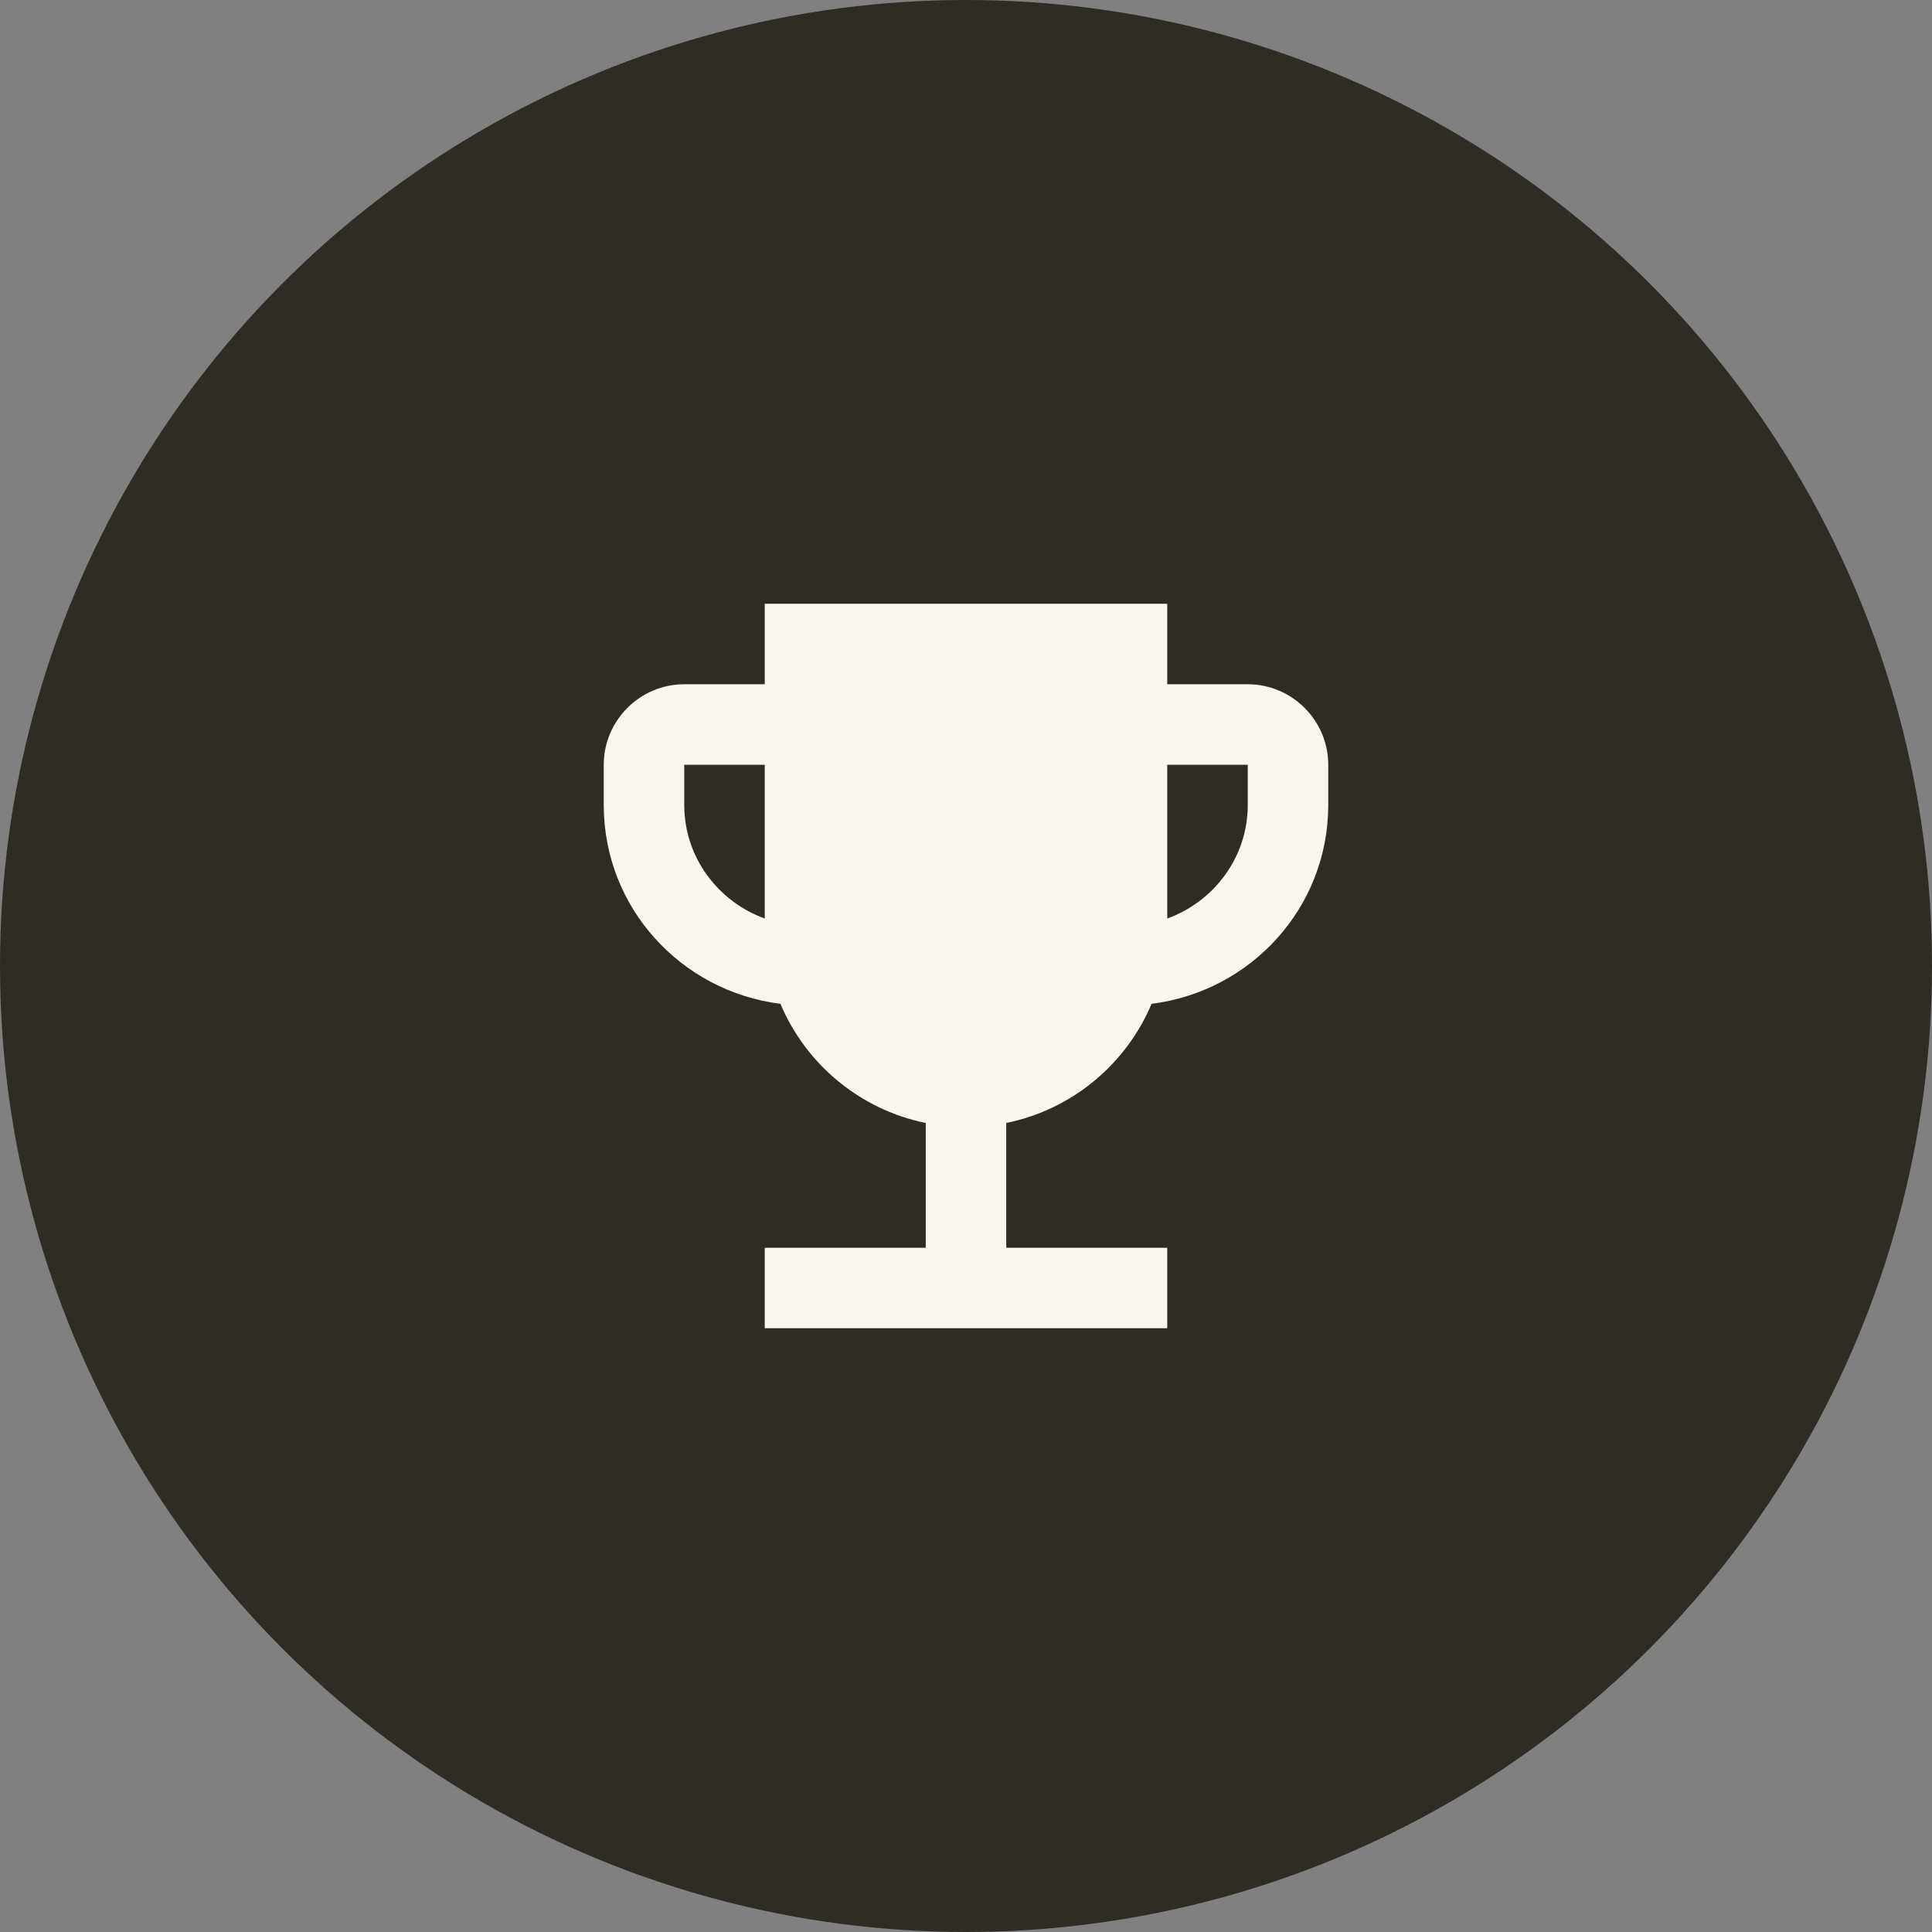
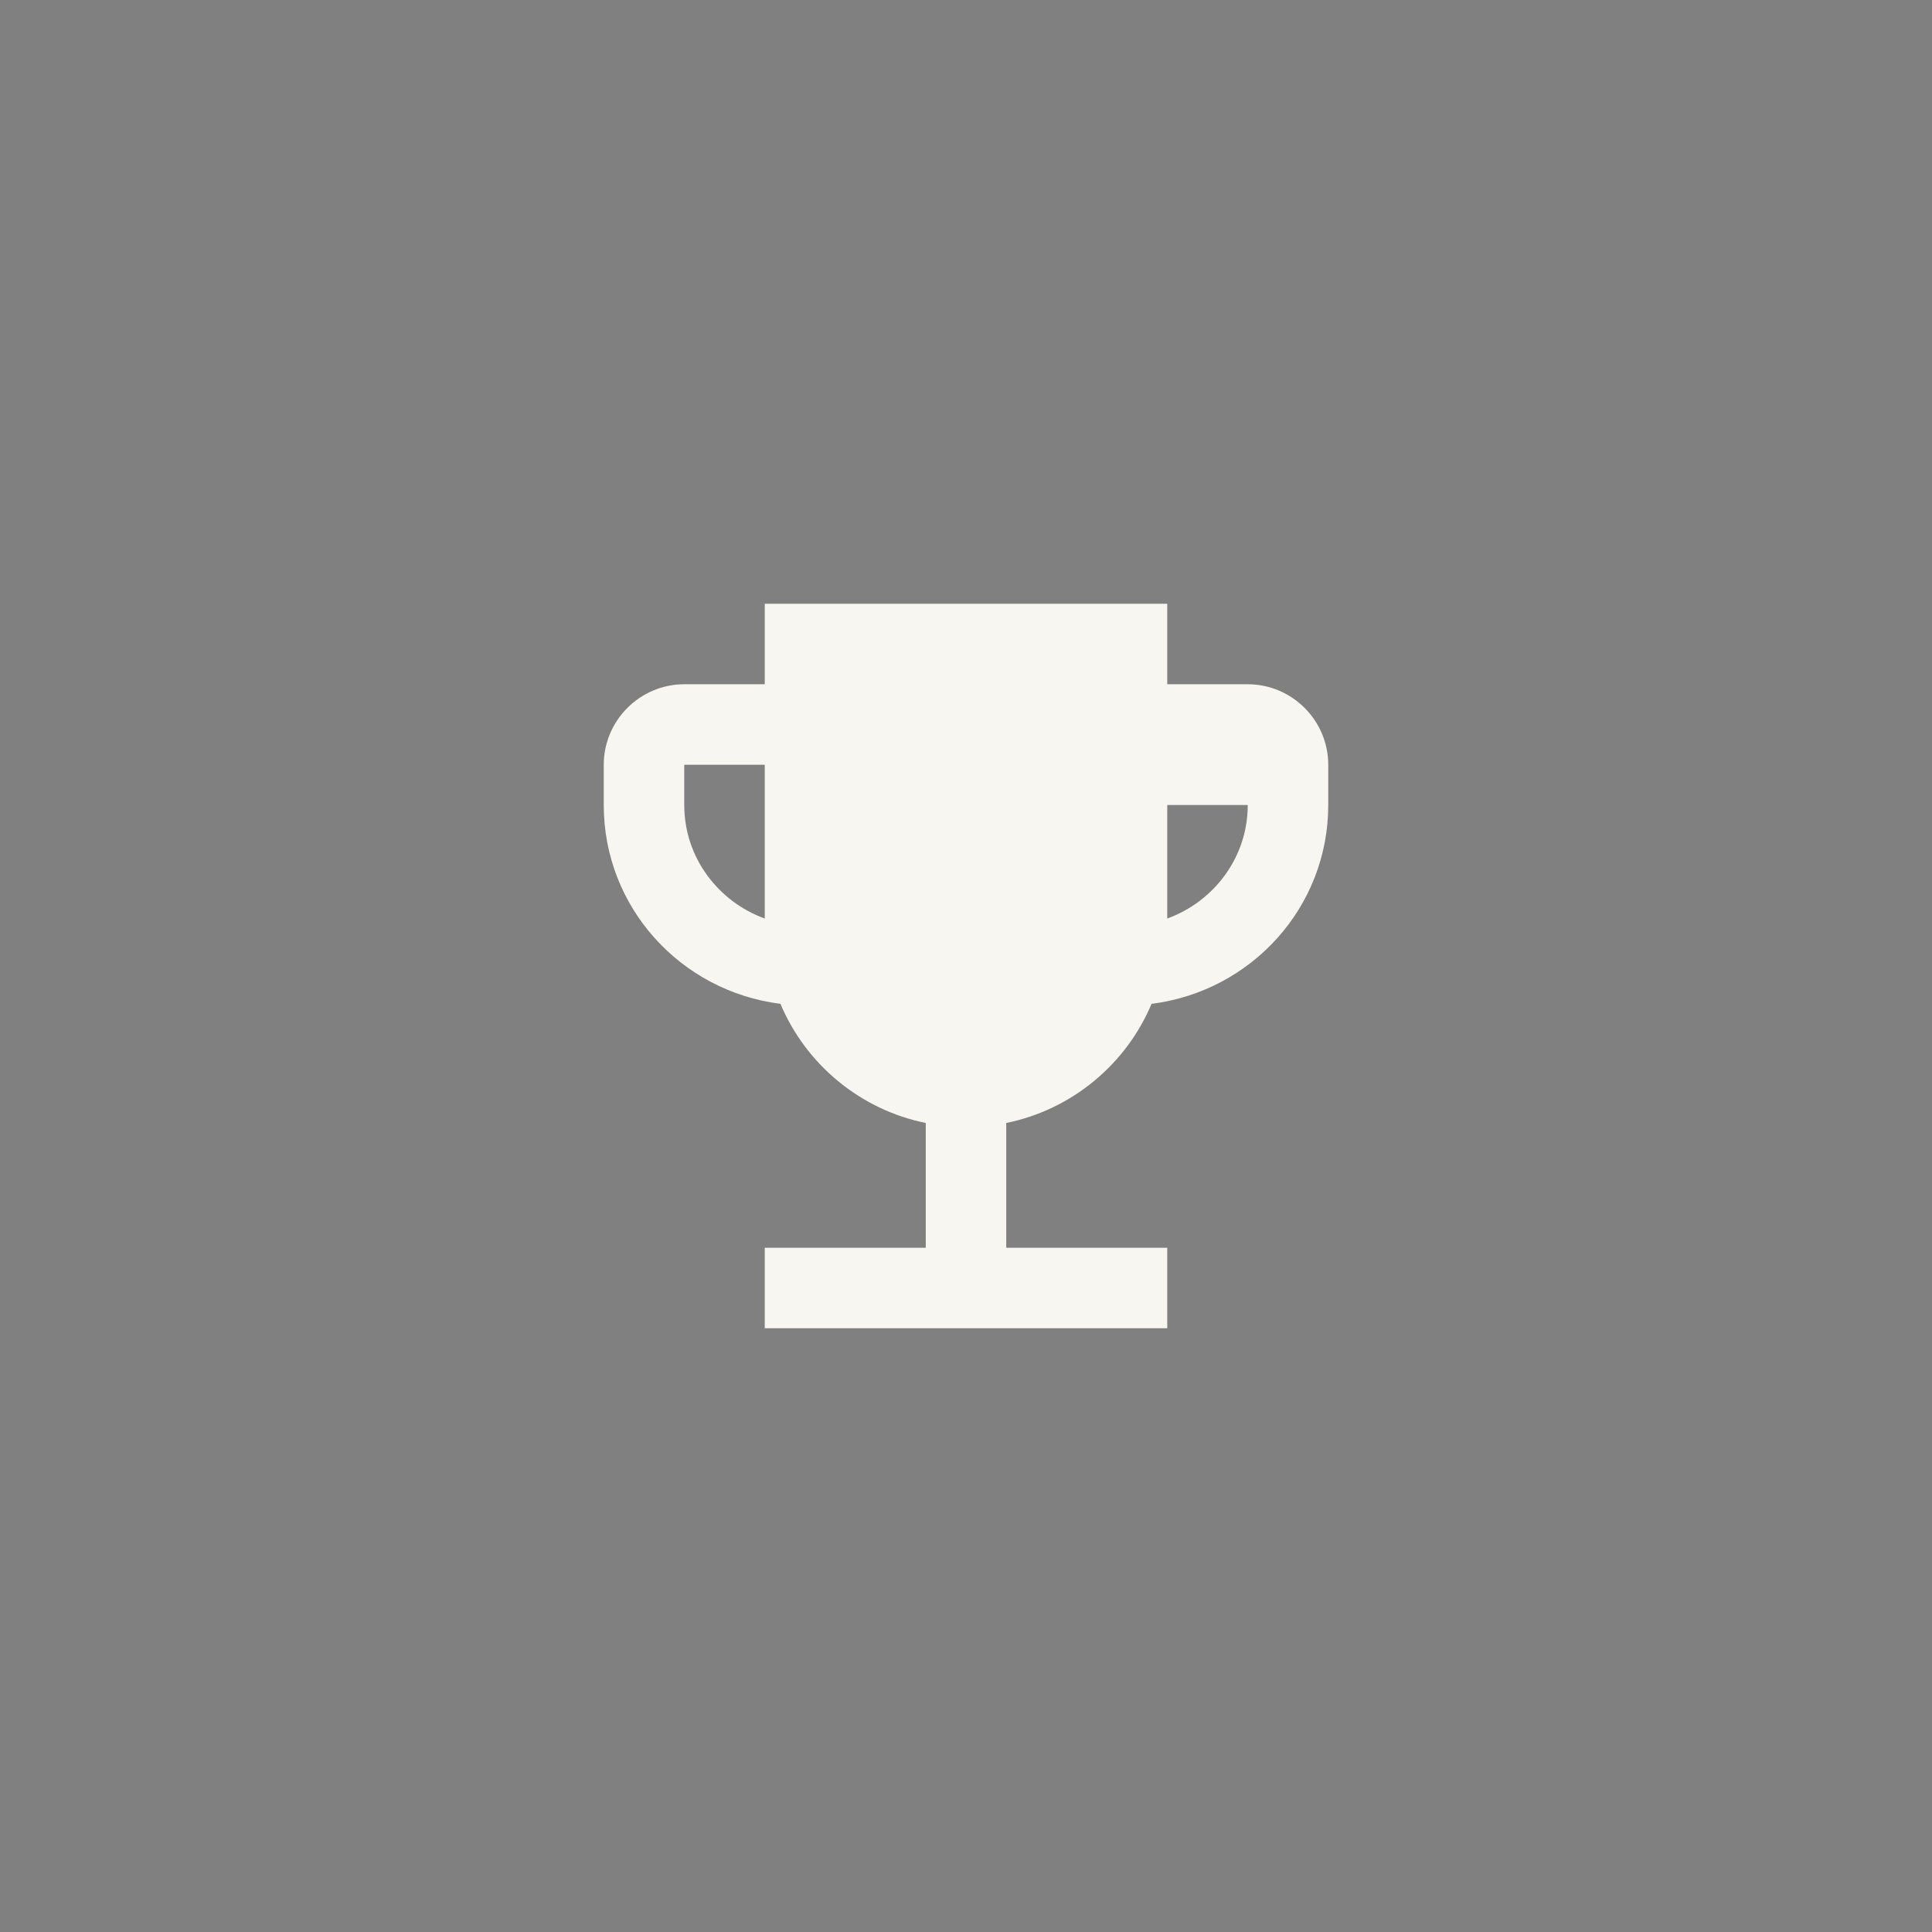
<svg xmlns="http://www.w3.org/2000/svg" width="24" height="24" viewBox="0 0 24 24" fill="none">
  <rect x="0" y="0" width="24" height="24" fill="#808080" stroke="none" />
-   <circle cx="12" cy="12" r="12" fill="#2F2C26" />
-   <path d="M15.5 8.5H14.5V7.5H9.5V8.5H8.5C7.95 8.5 7.5 8.95 7.5 9.5V10C7.5 11.275 8.46 12.315 9.695 12.47C10.01 13.22 10.685 13.785 11.5 13.95V15.5H9.5V16.5H14.5V15.5H12.5V13.95C13.315 13.785 13.99 13.22 14.305 12.47C15.54 12.315 16.5 11.275 16.5 10V9.5C16.5 8.95 16.05 8.5 15.5 8.5ZM8.5 10V9.5H9.5V11.41C8.92 11.2 8.5 10.65 8.5 10ZM15.5 10C15.5 10.65 15.08 11.2 14.5 11.41V9.5H15.5V10Z" fill="#F8F6F1" />
+   <path d="M15.5 8.5H14.5V7.5H9.5V8.5H8.5C7.95 8.5 7.5 8.95 7.5 9.5V10C7.5 11.275 8.46 12.315 9.695 12.47C10.01 13.22 10.685 13.785 11.5 13.95V15.5H9.5V16.5H14.5V15.5H12.5V13.95C13.315 13.785 13.99 13.22 14.305 12.47C15.54 12.315 16.5 11.275 16.5 10V9.5C16.5 8.95 16.05 8.5 15.5 8.5ZM8.5 10V9.5H9.5V11.41C8.92 11.2 8.5 10.65 8.5 10ZM15.5 10C15.5 10.65 15.08 11.2 14.5 11.41V9.5V10Z" fill="#F8F6F1" />
</svg>